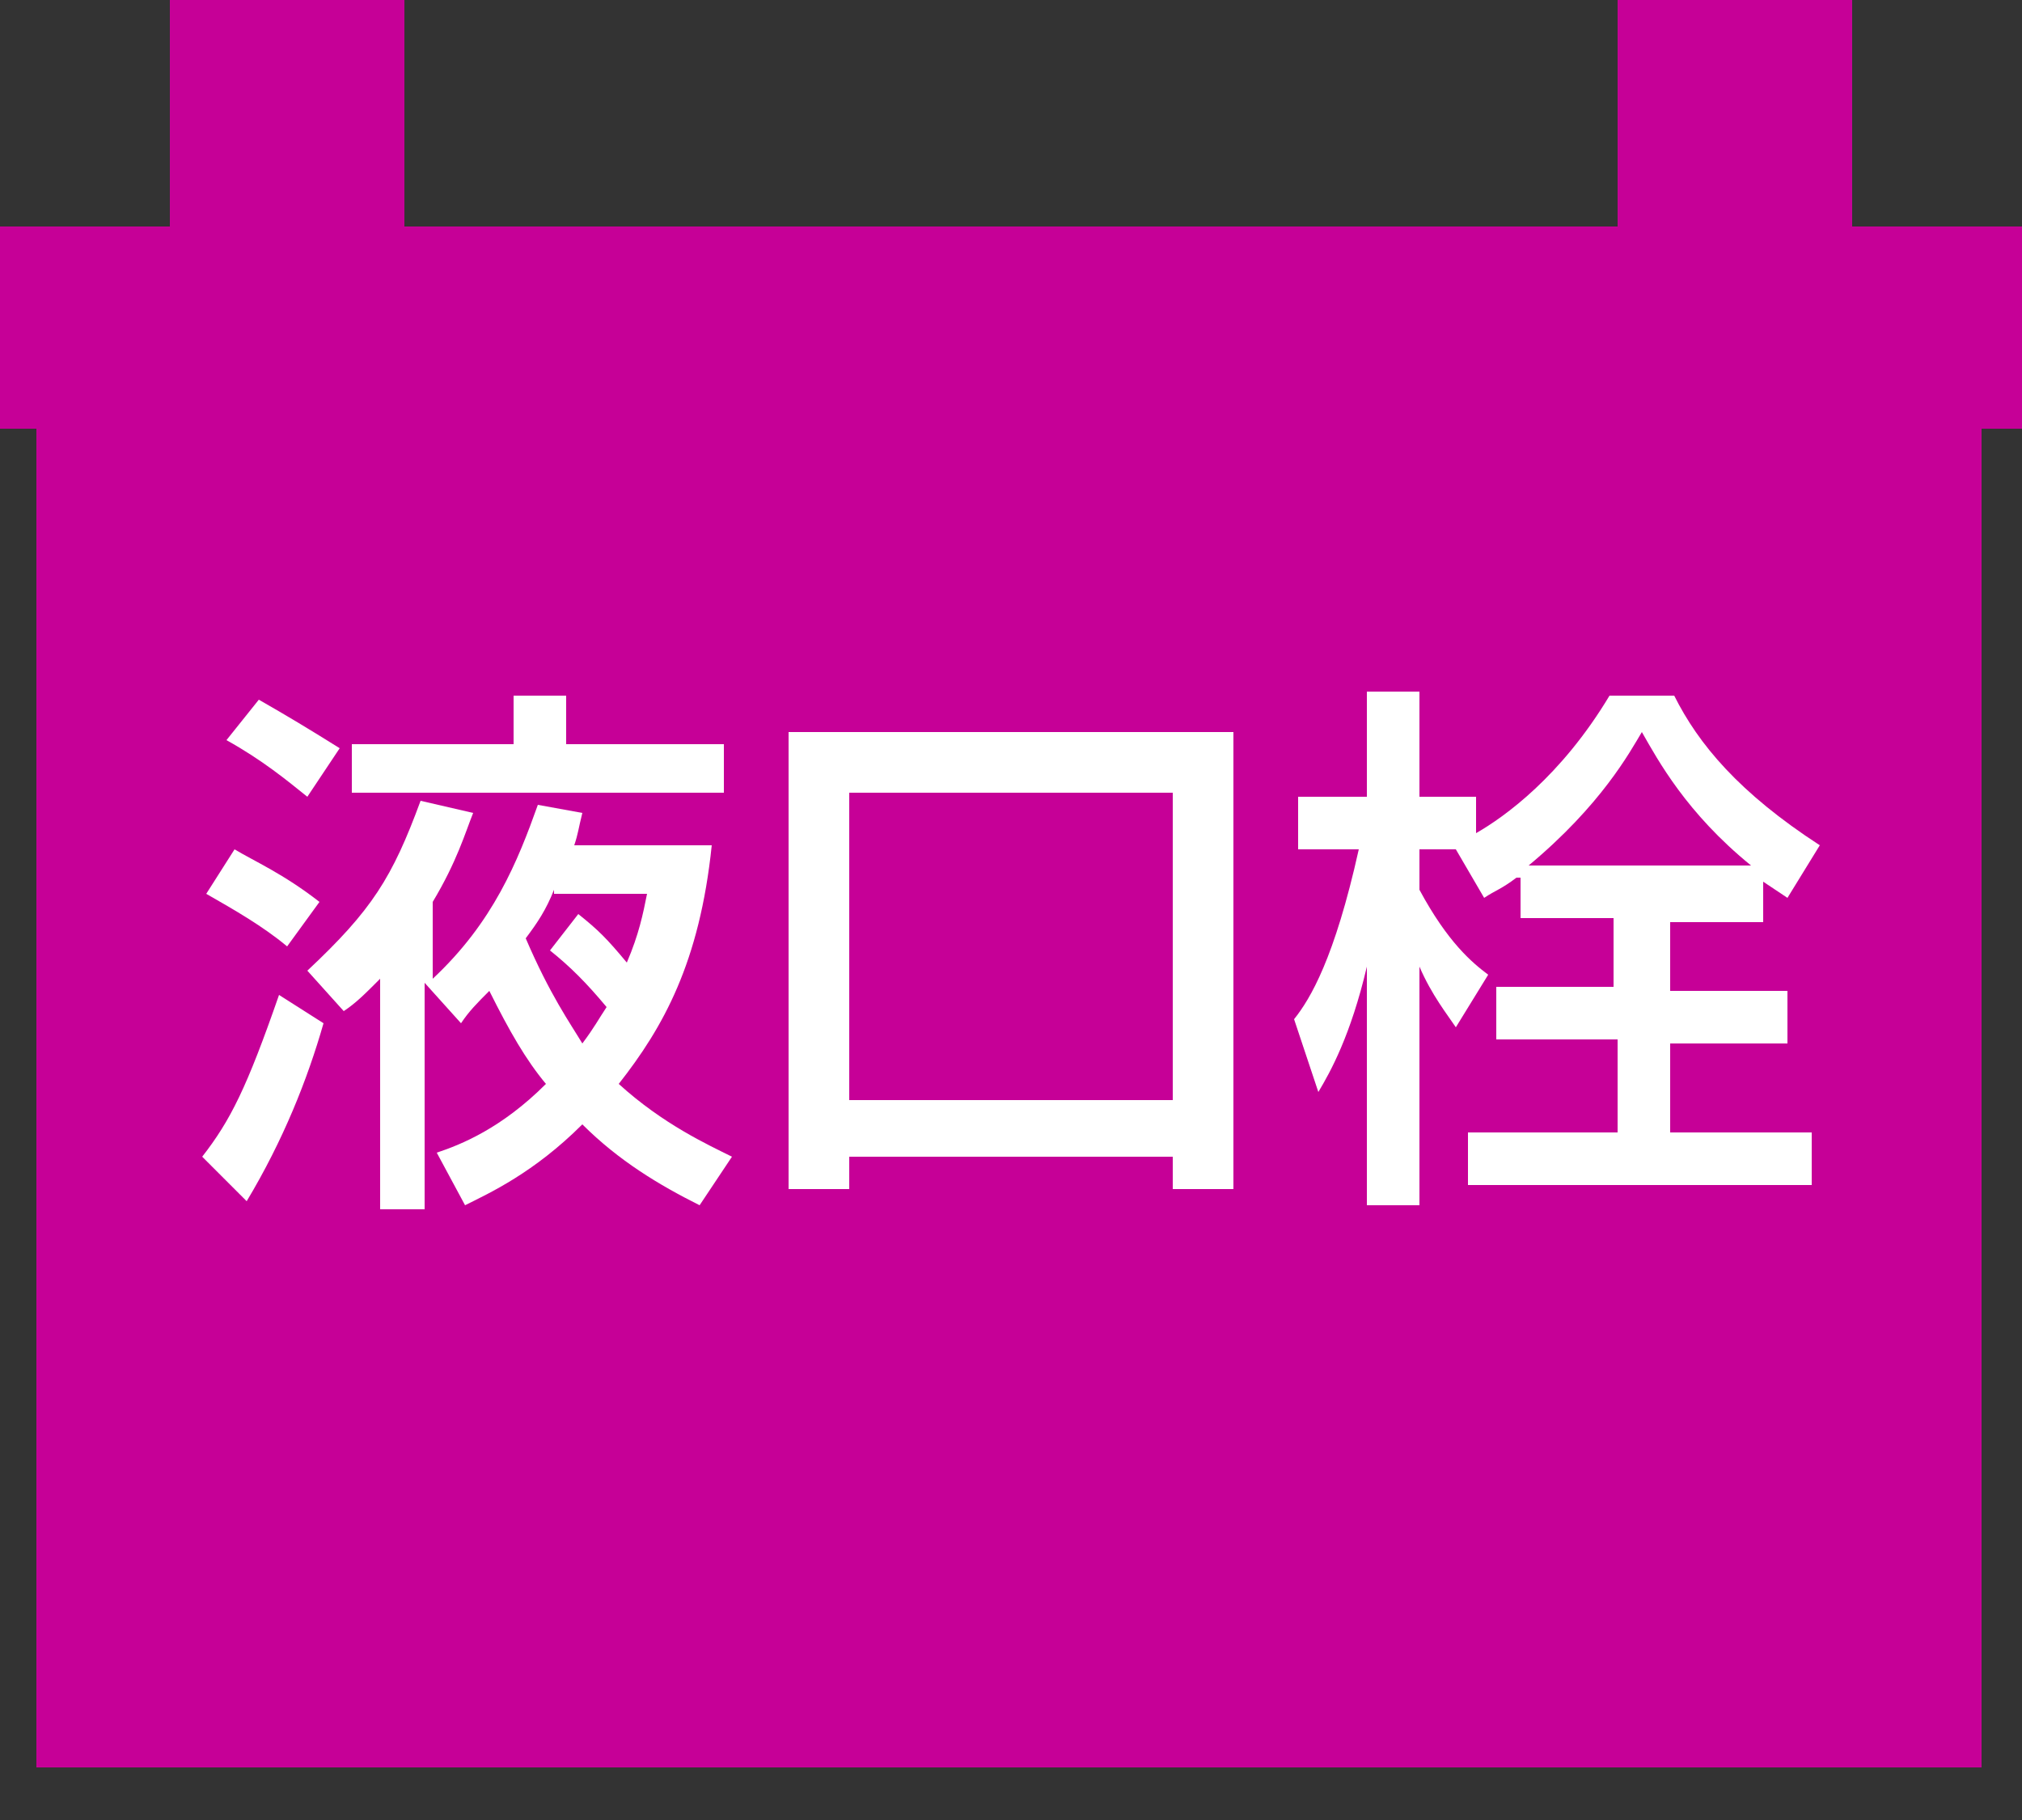
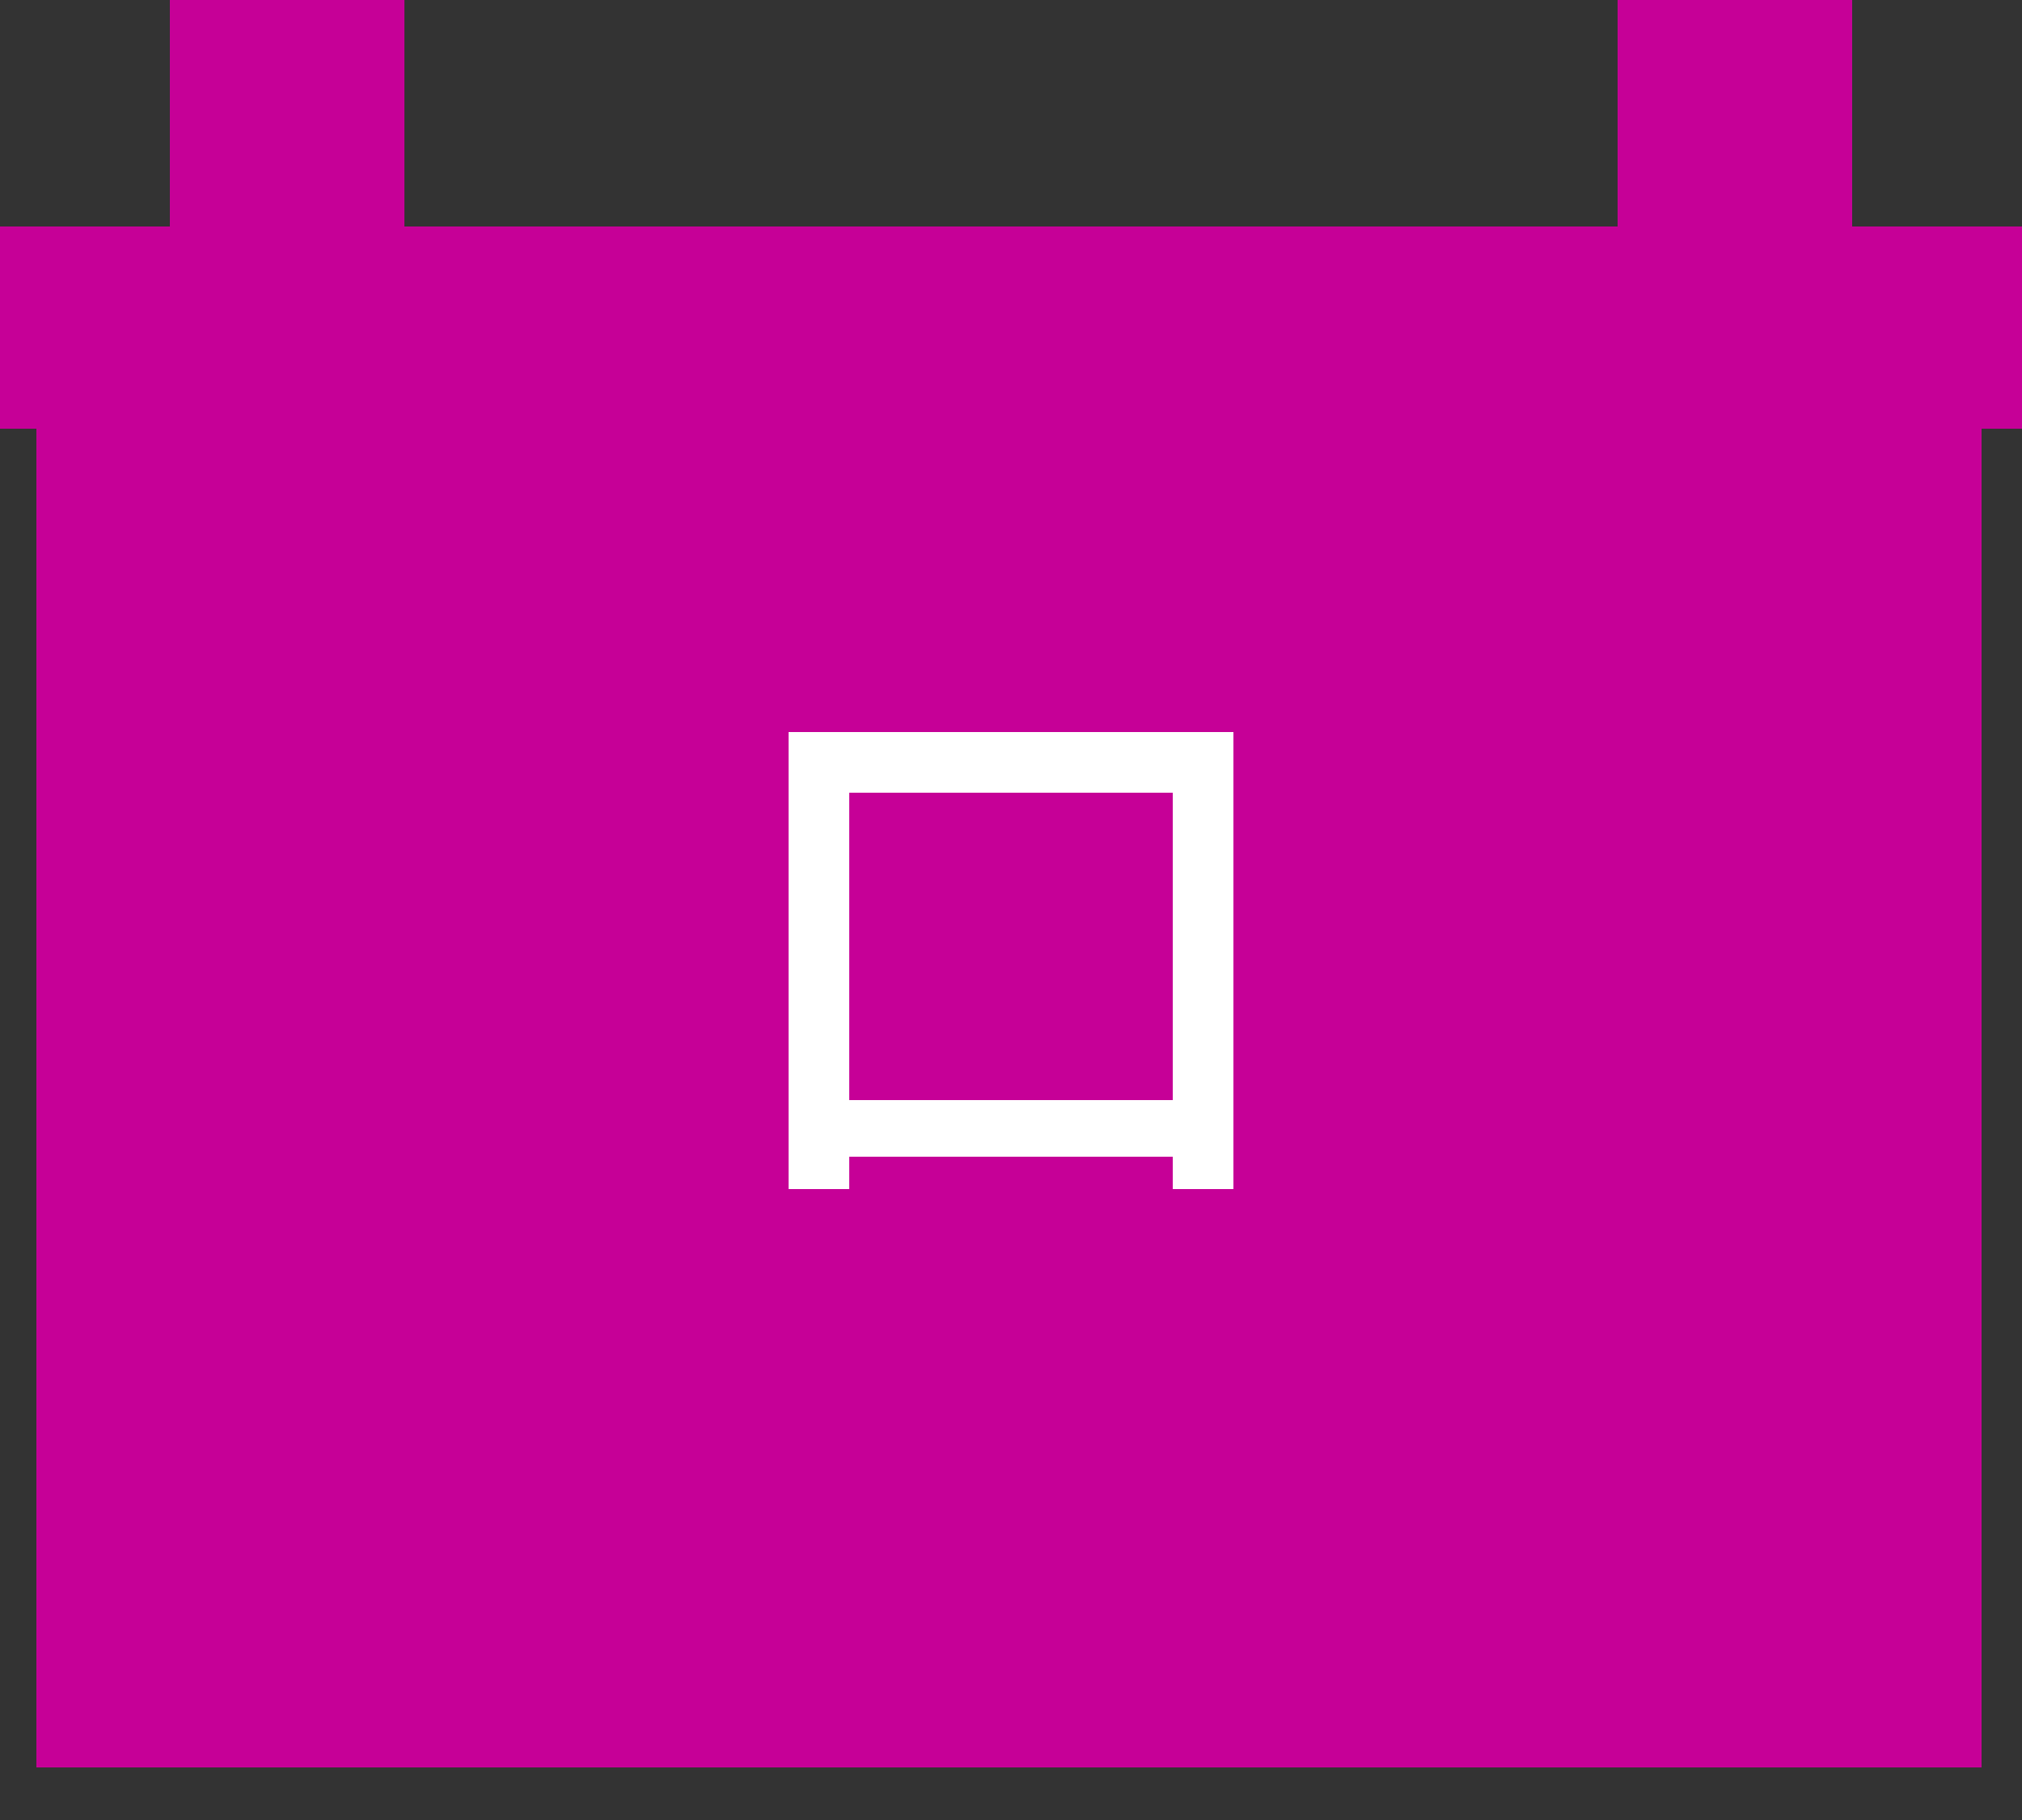
<svg xmlns="http://www.w3.org/2000/svg" version="1.1" id="レイヤー_1" x="0px" y="0px" viewBox="0 0 50 45" style="enable-background:new 0 0 50 45;" xml:space="preserve">
  <rect x="0" y="0" width="50" height="45" fill="#333333" stroke="none" />
  <style type="text/css">
	.st0{fill:#C60097;}
	.st1{fill:#FFFFFF;}
</style>
  <path class="st0" d="M45.8,5.6V2V0H40v5.6H10V0H4.2v2v3.6H0v5h0.9v33.1H49V10.6h1v-5C50,5.6,45.8,5.6,45.8,5.6z" />
  <g>
-     <path class="st1" d="M5,28.6c0.7-0.9,1.1-1.7,1.9-4L8,25.3c-0.4,1.4-1,2.9-1.9,4.4L5,28.6z M5.8,21c0.5,0.3,1.2,0.6,2.1,1.3   l-0.8,1.1c-0.6-0.5-1.3-0.9-2-1.3L5.8,21z M6.4,17.3c0.7,0.4,1.2,0.7,2,1.2l-0.8,1.2c-0.5-0.4-1.1-0.9-2-1.4L6.4,17.3z M14.4,20.1   c-0.1,0.4-0.1,0.5-0.2,0.8h3.4c-0.3,2.9-1.2,4.5-2.3,5.9c1.1,1,2.2,1.5,2.8,1.8l-0.8,1.2c-1-0.5-2-1.1-2.9-2   c-1.2,1.2-2.3,1.7-2.9,2l-0.7-1.3c0.6-0.2,1.6-0.6,2.7-1.7c-0.5-0.6-0.9-1.3-1.4-2.3c-0.3,0.3-0.5,0.5-0.7,0.8l-0.9-1v5.6H9.4v-5.7   C9,24.6,8.8,24.8,8.5,25l-0.9-1c1.6-1.5,2.1-2.3,2.8-4.2l1.3,0.3c-0.2,0.5-0.4,1.2-1,2.2v1.9c1.5-1.4,2.1-2.9,2.6-4.3L14.4,20.1z    M8.7,18.4h4v-1.2H14v1.2h3.9v1.2H8.7V18.4z M13.7,22c-0.2,0.5-0.4,0.8-0.7,1.2c0.6,1.4,1.1,2.1,1.4,2.6c0.3-0.4,0.4-0.6,0.6-0.9   c-0.5-0.6-0.9-1-1.4-1.4l0.7-0.9c0.5,0.4,0.7,0.6,1.2,1.2c0.3-0.7,0.4-1.2,0.5-1.7h-2.3V22z" />
    <path class="st1" d="M19.5,18.1h11v11.3H29v-0.8h-8v0.8h-1.5V18.1z M21,19.6v7.6h8v-7.6H21z" />
-     <path class="st1" d="M37.5,21.7C37.1,22,37,22,36.7,22.2L36,21h-0.9v1c0.7,1.3,1.3,1.8,1.7,2.1L36,25.4c-0.2-0.3-0.6-0.8-0.9-1.5   l0,0v5.9h-1.3v-5.9l0,0c-0.4,1.7-0.9,2.6-1.2,3.1L32,25.2c0.4-0.5,1-1.5,1.6-4.2h-1.5v-1.3h1.7v-2.6h1.3v2.6h1.4v0.9   c0.7-0.4,2.1-1.4,3.3-3.4h1.6c0.6,1.2,1.6,2.4,3.6,3.7l-0.8,1.3l-0.6-0.4v1h-2.3v1.7h2.9v1.3h-2.9V28h3.5v1.3h-8.5V28H40v-2.3h-3   v-1.3h2.9v-1.7h-2.3v-1H37.5z M43.3,21.4L43.3,21.4c-1.6-1.3-2.3-2.6-2.7-3.3c-0.3,0.5-1,1.8-2.8,3.3H43.3z" />
  </g>
</svg>